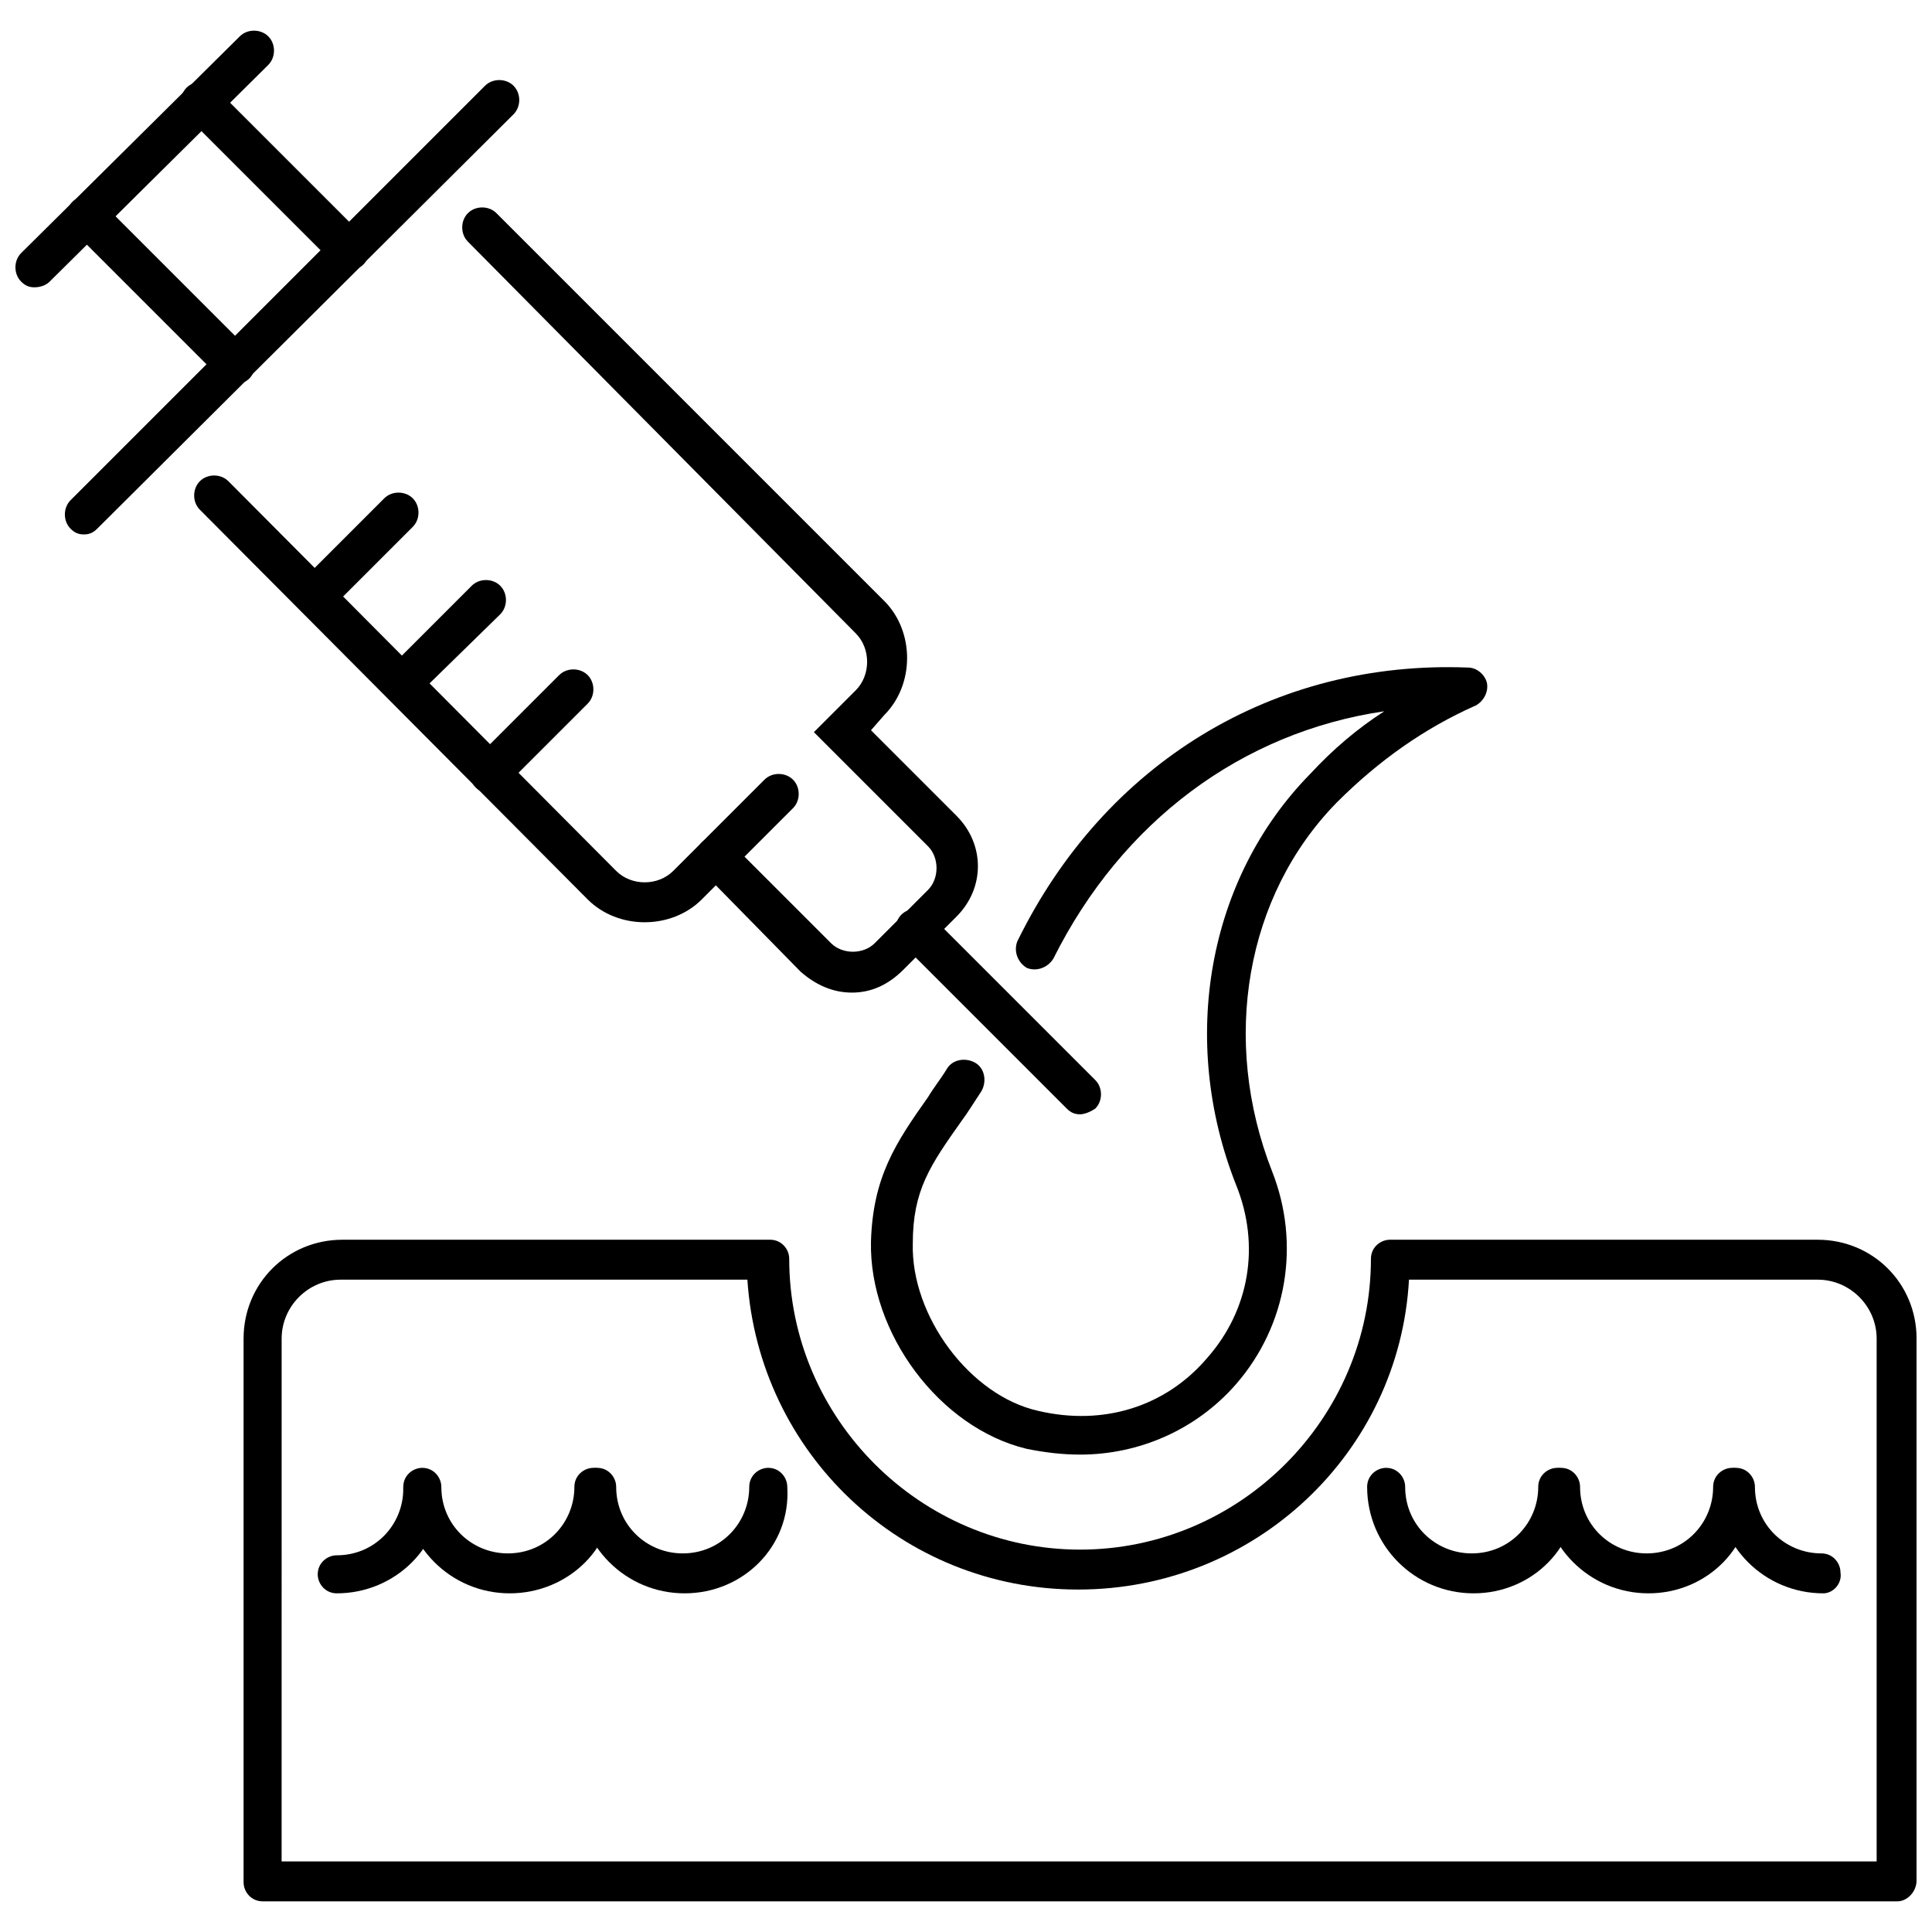
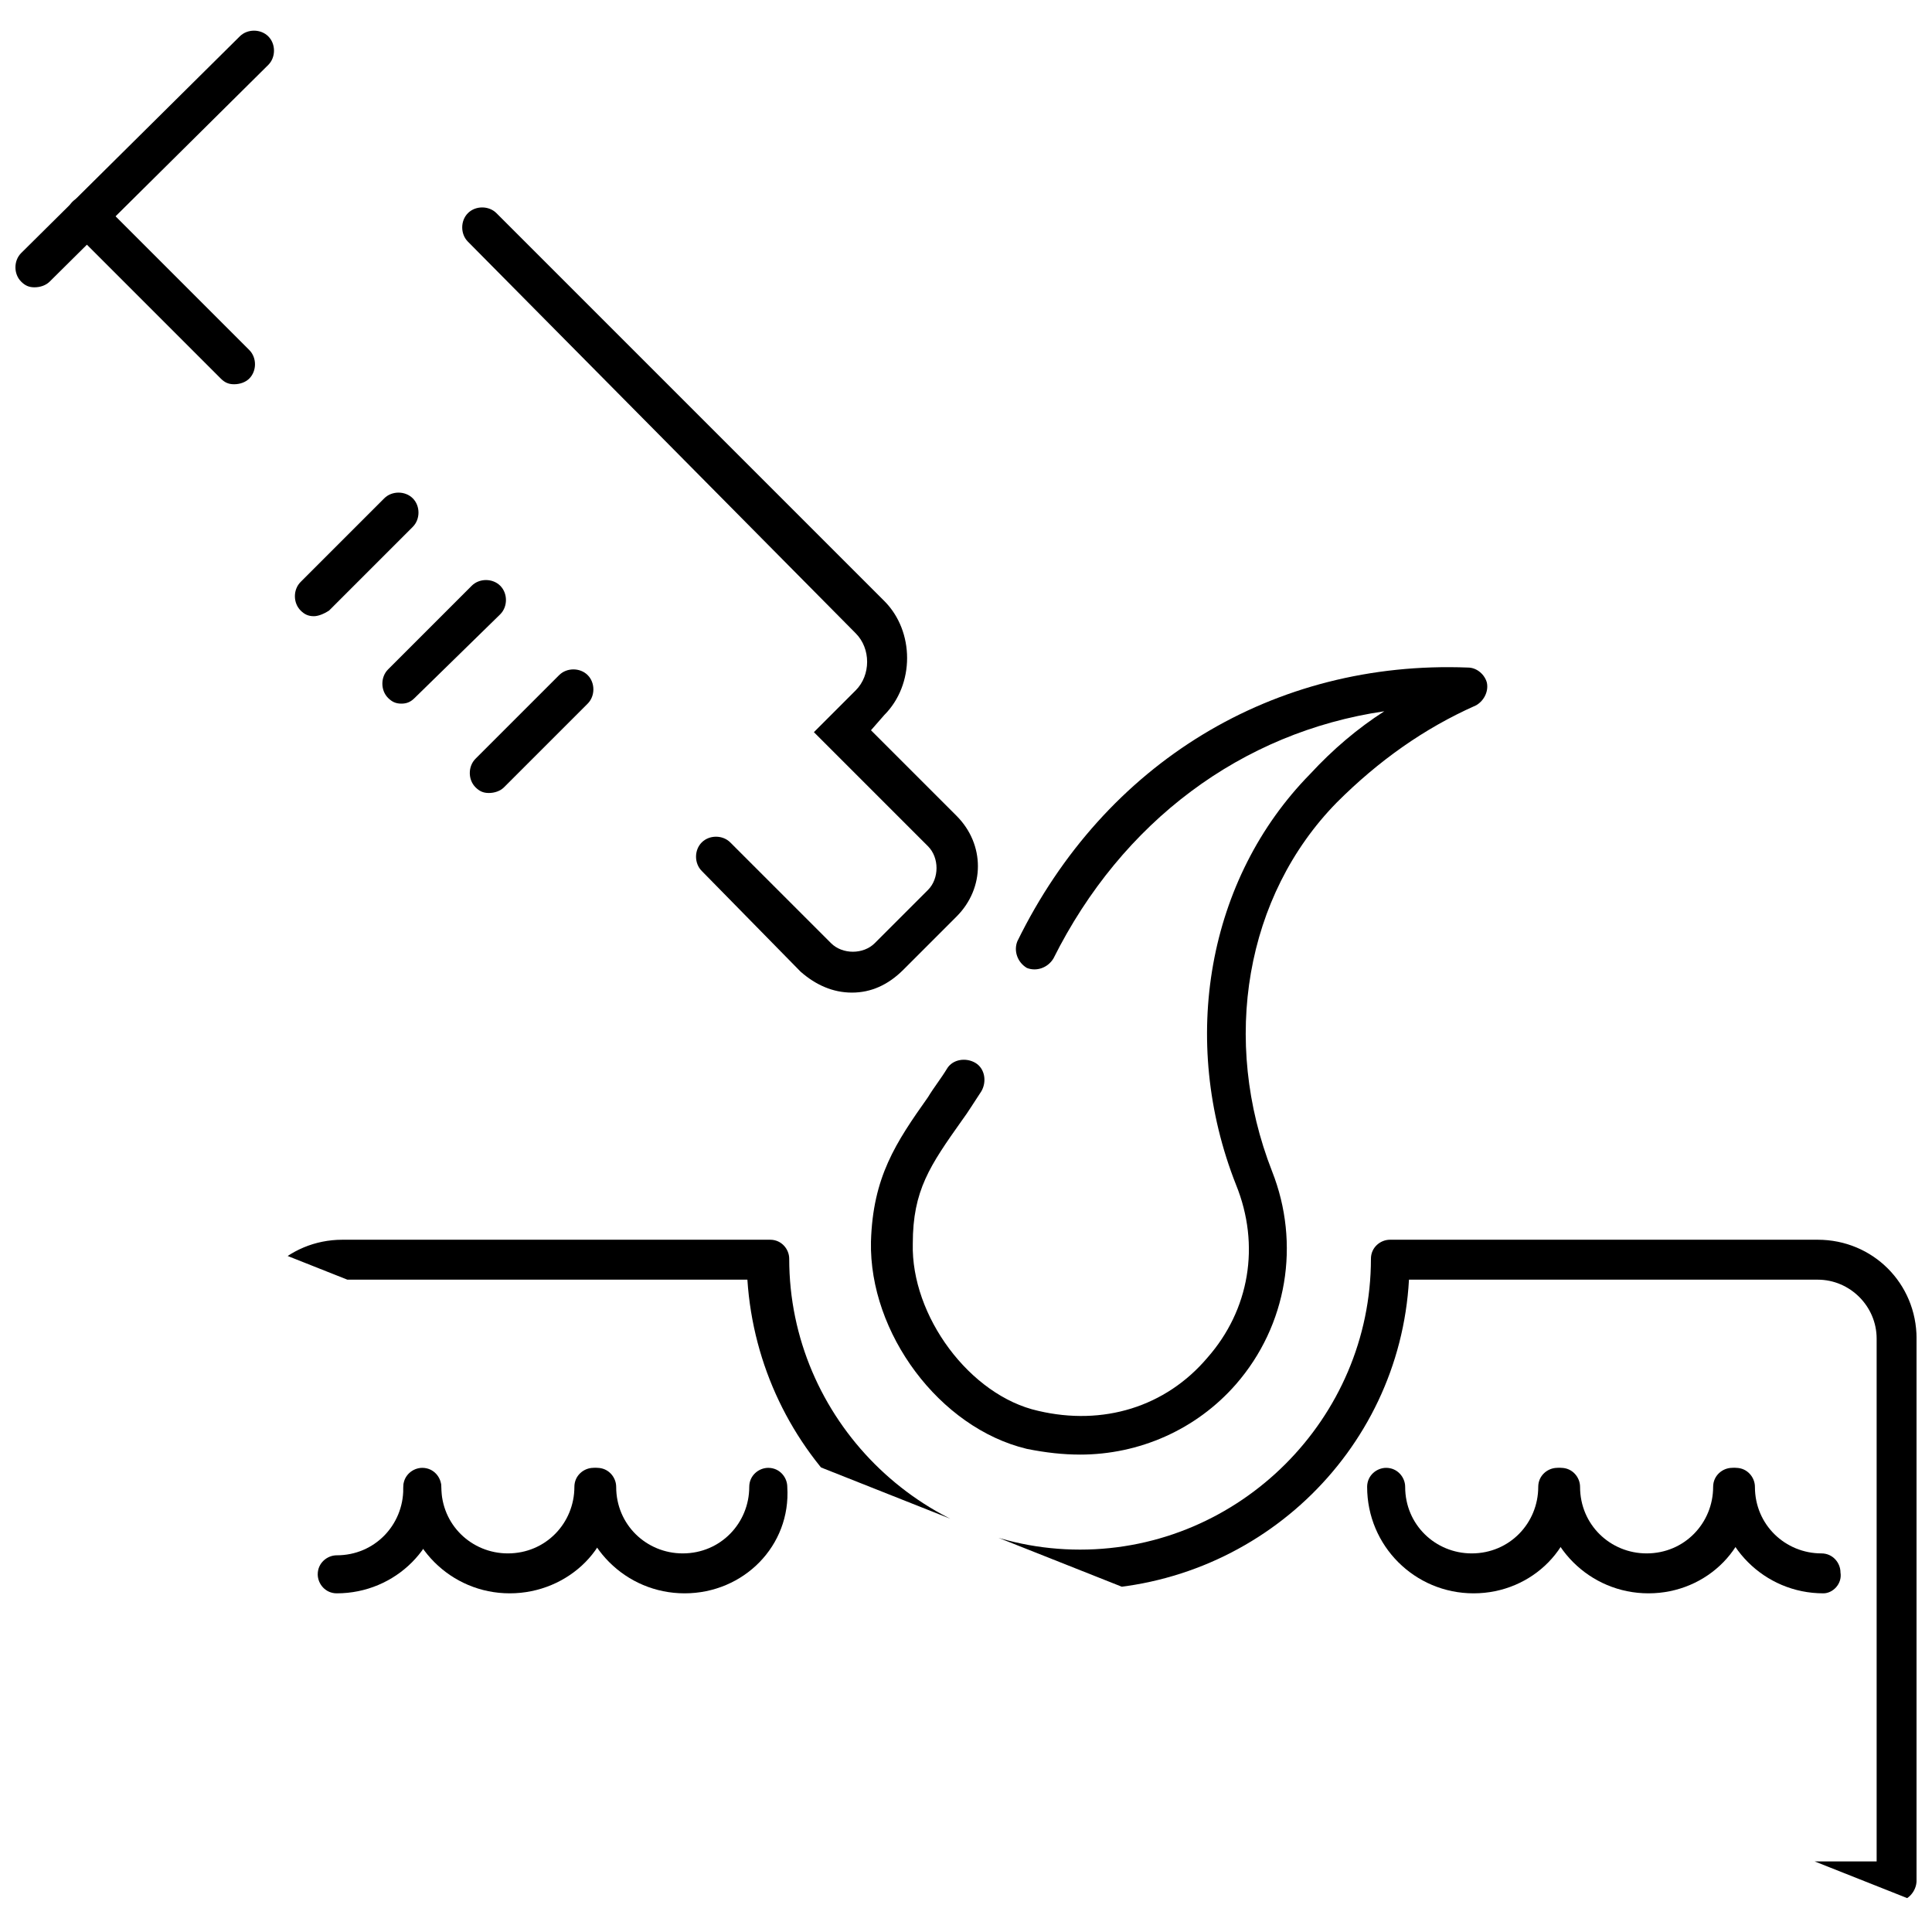
<svg xmlns="http://www.w3.org/2000/svg" width="800px" height="800px" version="1.1" viewBox="144 144 512 512">
  <defs>
    <clipPath id="b">
-       <path d="m208 472h443.9v176h-443.9z" />
+       <path d="m208 472h443.9v176z" />
    </clipPath>
    <clipPath id="a">
      <path d="m148.09 152h68.906v69h-68.906z" />
    </clipPath>
  </defs>
  <path d="m430.23 529.48c-4.535 0-9.07-0.504-14.105-1.512-23.176-5.543-41.816-30.73-41.312-54.914 0.504-17.129 6.551-26.199 15.113-38.289 1.512-2.519 3.527-5.039 5.039-7.559 1.512-2.519 5.039-3.023 7.559-1.512 2.519 1.512 3.023 5.039 1.512 7.559-2.016 3.023-3.527 5.543-5.039 7.559-8.566 12.09-13.098 18.641-13.098 32.746-0.504 19.145 15.113 40.305 33.25 44.336 17.129 4.031 33.754-1.008 44.84-14.105 11.082-12.594 14.105-29.727 7.559-45.848-15.113-38.289-7.559-81.113 19.648-108.82 6.047-6.551 12.594-12.09 19.648-16.625-37.785 5.543-69.527 29.223-87.664 65.496-1.512 2.519-4.535 3.527-7.055 2.519-2.519-1.512-3.527-4.535-2.519-7.055 23.176-47.359 68.016-74.562 119.4-72.547 2.519 0 4.535 2.016 5.039 4.031 0.504 2.519-1.008 5.039-3.023 6.047-13.602 6.047-25.695 14.609-36.777 25.695-24.184 24.688-30.73 62.977-17.129 97.738 7.559 19.145 4.031 40.809-9.574 56.426-10.578 12.09-25.695 18.637-41.312 18.637z" />
  <g clip-path="url(#b)">
    <path d="m646.86 647.87h-433.27c-3.023 0-5.039-2.519-5.039-5.039v-144.09c0-14.609 11.586-26.199 26.199-26.199h113.36c3.023 0 5.039 2.519 5.039 5.039 0 42.32 34.762 77.082 77.082 77.082 42.32 0 77.082-34.762 77.082-77.082 0-3.023 2.519-5.039 5.039-5.039h113.36c14.609 0 26.199 11.586 26.199 26.199v143.59c0 3.023-2.519 5.539-5.039 5.539zm-428.23-10.578h422.7v-138.55c0-8.566-7.055-15.617-15.617-15.617h-108.32c-2.519 45.848-40.809 82.121-87.664 82.121-46.855 0-84.641-36.273-87.664-82.121h-107.81c-8.566 0-15.617 7.055-15.617 15.617z" />
  </g>
  <path d="m233.24 566.25c-3.023 0-5.039-2.519-5.039-5.039 0-3.023 2.519-5.039 5.039-5.039 10.078 0 17.633-8.062 17.633-17.633 0-3.023 2.519-5.039 5.039-5.039 3.023 0 5.039 2.519 5.039 5.039 0.5 15.117-12.094 27.711-27.711 27.711z" />
  <path d="m279.09 566.25c-15.617 0-28.215-12.594-28.215-28.215 0-3.023 2.519-5.039 5.039-5.039 3.023 0 5.039 2.519 5.039 5.039 0 10.078 8.062 17.633 17.633 17.633 10.078 0 17.633-8.062 17.633-17.633 0-3.023 2.519-5.039 5.039-5.039 3.023 0 5.039 2.519 5.039 5.039 1.508 15.621-11.59 28.215-27.207 28.215z" />
  <path d="m325.43 566.25c-15.617 0-28.215-12.594-28.215-28.215 0-3.023 2.519-5.039 5.039-5.039 3.023 0 5.039 2.519 5.039 5.039 0 10.078 8.062 17.633 17.633 17.633 10.078 0 17.633-8.062 17.633-17.633 0-3.023 2.519-5.039 5.039-5.039 3.023 0 5.039 2.519 5.039 5.039 1.008 15.621-11.586 28.215-27.207 28.215z" />
  <path d="m627.21 566.25c-15.617 0-28.215-12.594-28.215-28.215 0-3.023 2.519-5.039 5.039-5.039 3.023 0 5.039 2.519 5.039 5.039 0 10.078 8.062 17.633 17.633 17.633 3.023 0 5.039 2.519 5.039 5.039 0.504 3.027-2.016 5.543-4.535 5.543z" />
  <path d="m580.87 566.25c-15.617 0-28.215-12.594-28.215-28.215 0-3.023 2.519-5.039 5.039-5.039 3.023 0 5.039 2.519 5.039 5.039 0 10.078 8.062 17.633 17.633 17.633 10.078 0 17.633-8.062 17.633-17.633 0-3.023 2.519-5.039 5.039-5.039 3.023 0 5.039 2.519 5.039 5.039 1.004 15.621-11.59 28.215-27.207 28.215z" />
  <path d="m534.52 566.25c-15.617 0-28.215-12.594-28.215-28.215 0-3.023 2.519-5.039 5.039-5.039 3.023 0 5.039 2.519 5.039 5.039 0 10.078 8.062 17.633 17.633 17.633 10.078 0 17.633-8.062 17.633-17.633 0-3.023 2.519-5.039 5.039-5.039 3.023 0 5.039 2.519 5.039 5.039 1.008 15.621-11.59 28.215-27.207 28.215z" />
-   <path d="m314.86 388.41c-5.543 0-11.082-2.016-15.113-6.047l-102.78-103.28c-2.016-2.016-2.016-5.543 0-7.559s5.543-2.016 7.559 0l102.77 103.28c4.031 4.031 11.082 4.031 15.113 0l24.184-24.184c2.016-2.016 5.543-2.016 7.559 0s2.016 5.543 0 7.559l-24.184 24.184c-4.031 4.027-9.57 6.043-15.113 6.043z" />
  <path d="m369.77 407.05c-5.039 0-9.574-2.016-13.602-5.543l-26.199-26.699c-2.016-2.016-2.016-5.543 0-7.559s5.543-2.016 7.559 0l26.703 26.703c3.023 3.023 8.566 3.023 11.586 0l14.105-14.105c3.023-3.023 3.023-8.566 0-11.586l-30.23-30.23 11.082-11.082c4.031-4.031 4.031-11.082 0-15.113l-102.77-103.79c-2.016-2.016-2.016-5.543 0-7.559s5.543-2.016 7.559 0l102.78 102.78c4.031 4.031 6.047 9.574 6.047 15.113 0 5.543-2.016 11.082-6.047 15.113l-3.527 4.035 22.672 22.672c7.559 7.559 7.559 19.145 0 26.703l-14.105 14.105c-4.031 4.027-8.566 6.043-13.605 6.043z" />
-   <path d="m430.23 439.3c-1.512 0-2.519-0.504-3.527-1.512l-43.832-43.832c-2.016-2.016-2.016-5.543 0-7.559 2.016-2.016 5.543-2.016 7.559 0l43.832 43.832c2.016 2.016 2.016 5.543 0 7.559-1.512 1.008-3.023 1.512-4.031 1.512z" />
-   <path d="m166.23 285.63c-1.512 0-2.519-0.504-3.527-1.512-2.016-2.016-2.016-5.543 0-7.559l109.83-109.83c2.016-2.016 5.543-2.016 7.559 0s2.016 5.543 0 7.559l-110.34 109.83c-1.008 1.008-2.016 1.512-3.527 1.512z" />
  <path d="m273.54 354.15c-1.512 0-2.519-0.504-3.527-1.512-2.016-2.016-2.016-5.543 0-7.559l22.168-22.168c2.016-2.016 5.543-2.016 7.559 0 2.016 2.016 2.016 5.543 0 7.559l-22.168 22.168c-1.008 1.008-2.519 1.512-4.031 1.512z" />
  <path d="m250.37 330.47c-1.512 0-2.519-0.504-3.527-1.512-2.016-2.016-2.016-5.543 0-7.559l22.168-22.168c2.016-2.016 5.543-2.016 7.559 0s2.016 5.543 0 7.559l-22.672 22.168c-1.008 1.008-2.016 1.512-3.527 1.512z" />
  <path d="m227.19 307.3c-1.512 0-2.519-0.504-3.527-1.512-2.016-2.016-2.016-5.543 0-7.559l22.168-22.168c2.016-2.016 5.543-2.016 7.559 0s2.016 5.543 0 7.559l-22.168 22.168c-1.512 1.008-3.023 1.512-4.031 1.512z" />
-   <path d="m236.26 215.61c-1.512 0-2.519-0.504-3.527-1.512l-39.297-39.297c-2.016-2.016-2.016-5.543 0-7.559s5.543-2.016 7.559 0l39.297 39.297c2.016 2.016 2.016 5.543 0 7.559-1.008 1.008-2.519 1.512-4.031 1.512z" />
  <path d="m206.03 245.83c-1.512 0-2.519-0.504-3.527-1.512l-39.297-39.297c-2.016-2.016-2.016-5.543 0-7.559s5.543-2.016 7.559 0l39.297 39.297c2.016 2.016 2.016 5.543 0 7.559-1.008 1.008-2.519 1.512-4.031 1.512z" />
  <g clip-path="url(#a)">
    <path d="m153.13 220.14c-1.512 0-2.519-0.504-3.527-1.512-2.016-2.016-2.016-5.543 0-7.559l57.938-57.43c2.016-2.016 5.543-2.016 7.559 0 2.016 2.016 2.016 5.543 0 7.559l-57.938 57.434c-1.008 1.004-2.519 1.508-4.031 1.508z" />
  </g>
</svg>